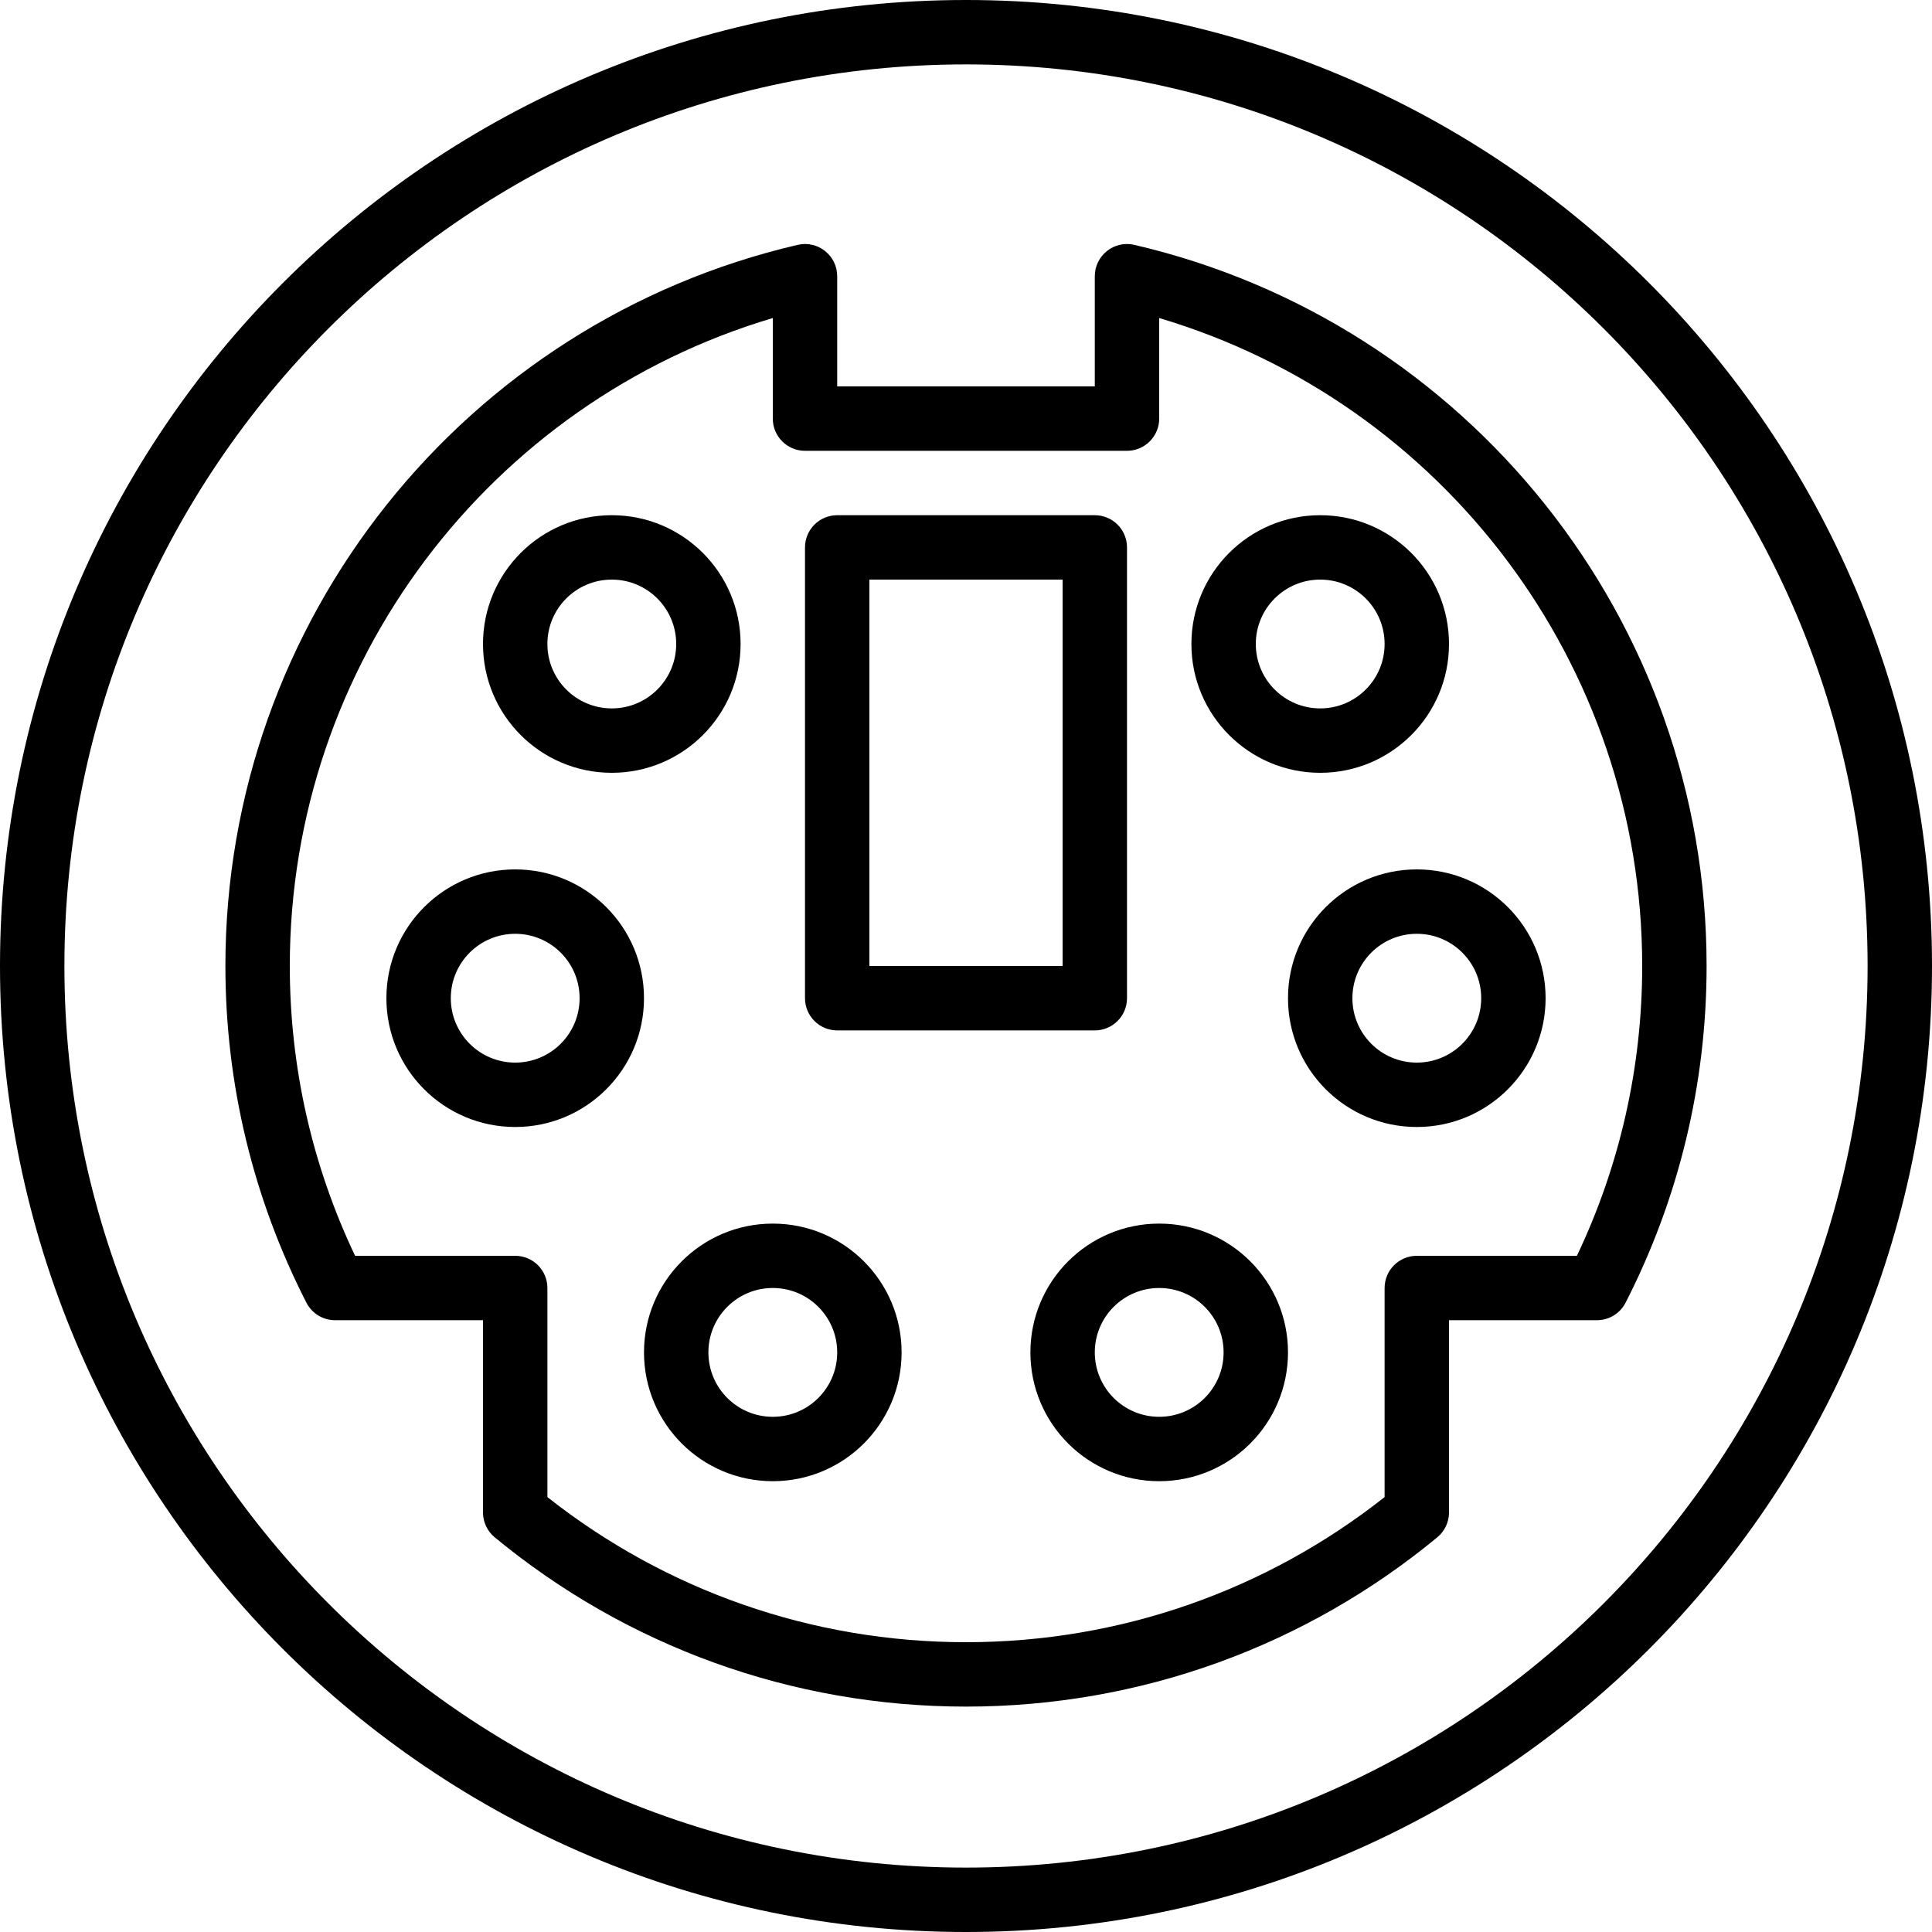
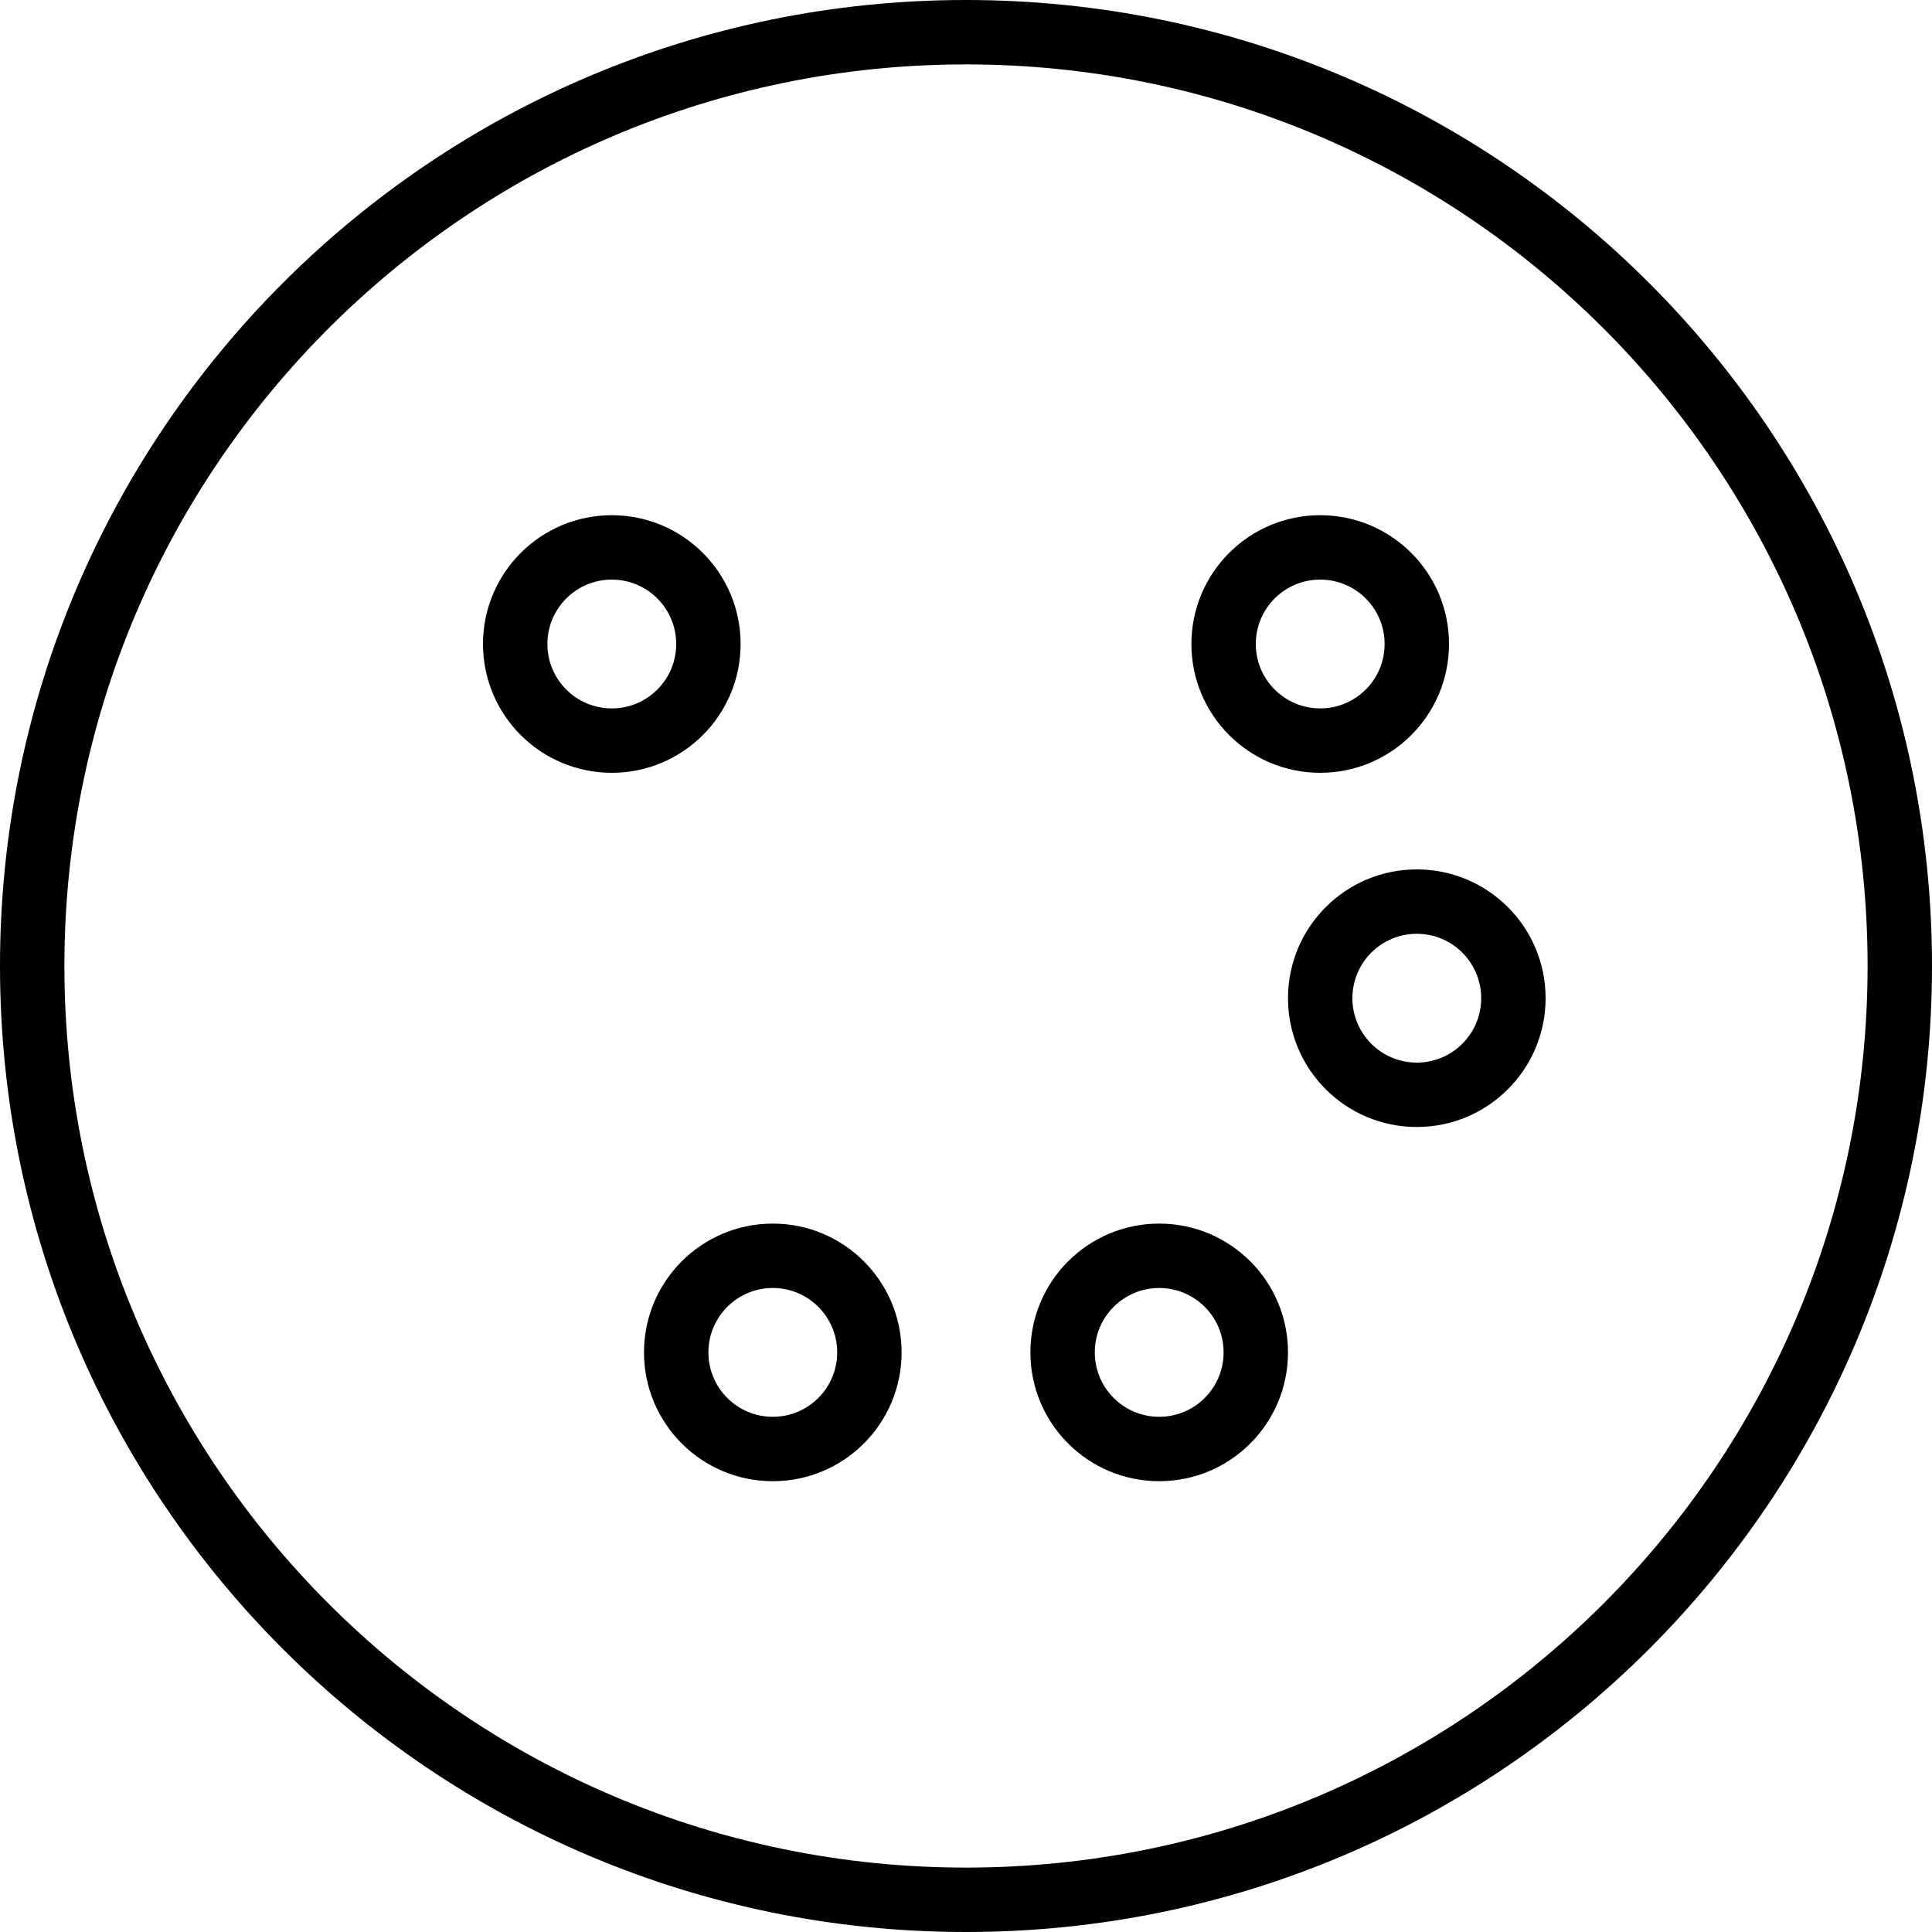
<svg xmlns="http://www.w3.org/2000/svg" fill="#000000" height="800px" width="800px" version="1.1" id="Layer_1" viewBox="0 0 512 512" xml:space="preserve">
  <g>
    <g>
      <g>
        <path d="M256,0C114.609,0,0,114.609,0,256s114.609,256,256,256s256-114.609,256-256S397.391,0,256,0z M256,494.933     C124.034,494.933,17.067,387.966,17.067,256S124.034,17.067,256,17.067S494.933,124.034,494.933,256S387.966,494.933,256,494.933     z" />
-         <path d="M298.667,264.535V145.068c0-4.713-3.82-8.533-8.533-8.533h-68.267c-4.713,0-8.533,3.821-8.533,8.533v119.467     c0,4.713,3.82,8.533,8.533,8.533h68.267C294.846,273.068,298.667,269.248,298.667,264.535z M281.6,256.002h-51.2v-102.4h51.2     V256.002z" />
        <path d="M162.133,204.8c18.853,0,34.133-15.281,34.133-34.133c0-18.853-15.281-34.133-34.133-34.133     c-18.853,0-34.133,15.281-34.133,34.133C128,189.519,143.281,204.8,162.133,204.8z M162.133,153.6     c9.427,0,17.067,7.64,17.067,17.067s-7.64,17.067-17.067,17.067c-9.427,0-17.067-7.64-17.067-17.067S152.706,153.6,162.133,153.6     z" />
        <path d="M349.867,204.8c18.853,0,34.133-15.281,34.133-34.133c0-18.853-15.281-34.133-34.133-34.133     c-18.853,0-34.133,15.281-34.133,34.133C315.733,189.519,331.014,204.8,349.867,204.8z M349.867,153.6     c9.427,0,17.067,7.64,17.067,17.067s-7.64,17.067-17.067,17.067s-17.067-7.64-17.067-17.067S340.44,153.6,349.867,153.6z" />
        <path d="M375.467,230.4c-18.853,0-34.133,15.281-34.133,34.133c0,18.853,15.281,34.133,34.133,34.133     c18.853,0,34.133-15.281,34.133-34.133C409.6,245.681,394.319,230.4,375.467,230.4z M375.467,281.6     c-9.427,0-17.067-7.64-17.067-17.067c0-9.427,7.64-17.067,17.067-17.067s17.067,7.64,17.067,17.067     C392.533,273.96,384.894,281.6,375.467,281.6z" />
-         <path d="M136.533,230.4c-18.853,0-34.133,15.281-34.133,34.133c0,18.853,15.281,34.133,34.133,34.133     c18.853,0,34.133-15.281,34.133-34.133C170.667,245.681,155.386,230.4,136.533,230.4z M136.533,281.6     c-9.427,0-17.067-7.64-17.067-17.067c0-9.427,7.64-17.067,17.067-17.067c9.427,0,17.067,7.64,17.067,17.067     C153.6,273.96,145.96,281.6,136.533,281.6z" />
        <path d="M204.8,324.267c-18.853,0-34.133,15.281-34.133,34.133c0,18.853,15.281,34.133,34.133,34.133     c18.853,0,34.133-15.281,34.133-34.133C238.933,339.547,223.653,324.267,204.8,324.267z M204.8,375.467     c-9.427,0-17.067-7.64-17.067-17.067c0-9.427,7.64-17.067,17.067-17.067c9.427,0,17.067,7.64,17.067,17.067     C221.867,367.827,214.227,375.467,204.8,375.467z" />
        <path d="M307.2,324.267c-18.853,0-34.133,15.281-34.133,34.133c0,18.853,15.281,34.133,34.133,34.133     c18.853,0,34.133-15.281,34.133-34.133C341.333,339.547,326.053,324.267,307.2,324.267z M307.2,375.467     c-9.427,0-17.067-7.64-17.067-17.067c0-9.427,7.64-17.067,17.067-17.067s17.067,7.64,17.067,17.067     C324.267,367.827,316.627,375.467,307.2,375.467z" />
-         <path d="M300.599,64.888c-5.351-1.244-10.466,2.818-10.466,8.312v29.201h-68.267V73.2c0-5.494-5.115-9.556-10.466-8.312     C123.195,85.4,59.733,164.267,59.733,256.001c0,31.4,7.43,61.776,21.467,89.219c1.459,2.853,4.393,4.647,7.597,4.647H128v50.953     c0,2.546,1.137,4.959,3.1,6.58c34.911,28.826,78.69,44.867,124.9,44.867c46.21,0,89.989-16.041,124.9-44.867     c1.963-1.621,3.1-4.034,3.1-6.58v-50.953h39.202c3.204,0,6.138-1.795,7.597-4.647c14.037-27.443,21.467-57.82,21.467-89.219     C452.267,164.267,388.805,85.4,300.599,64.888z M417.898,332.801h-42.432c-4.713,0-8.533,3.82-8.533,8.533v55.409     C335.581,421.49,296.849,435.201,256,435.201s-79.581-13.71-110.933-38.458v-55.409c0-4.713-3.82-8.533-8.533-8.533H94.102     c-11.33-23.817-17.302-49.885-17.302-76.8c0-80.076,52.973-149.423,128-171.72v26.654c0,4.713,3.821,8.533,8.533,8.533h85.333     c4.713,0,8.533-3.82,8.533-8.533V84.281c75.027,22.298,128,91.644,128,171.72C435.2,282.916,429.228,308.984,417.898,332.801z" />
      </g>
    </g>
  </g>
</svg>